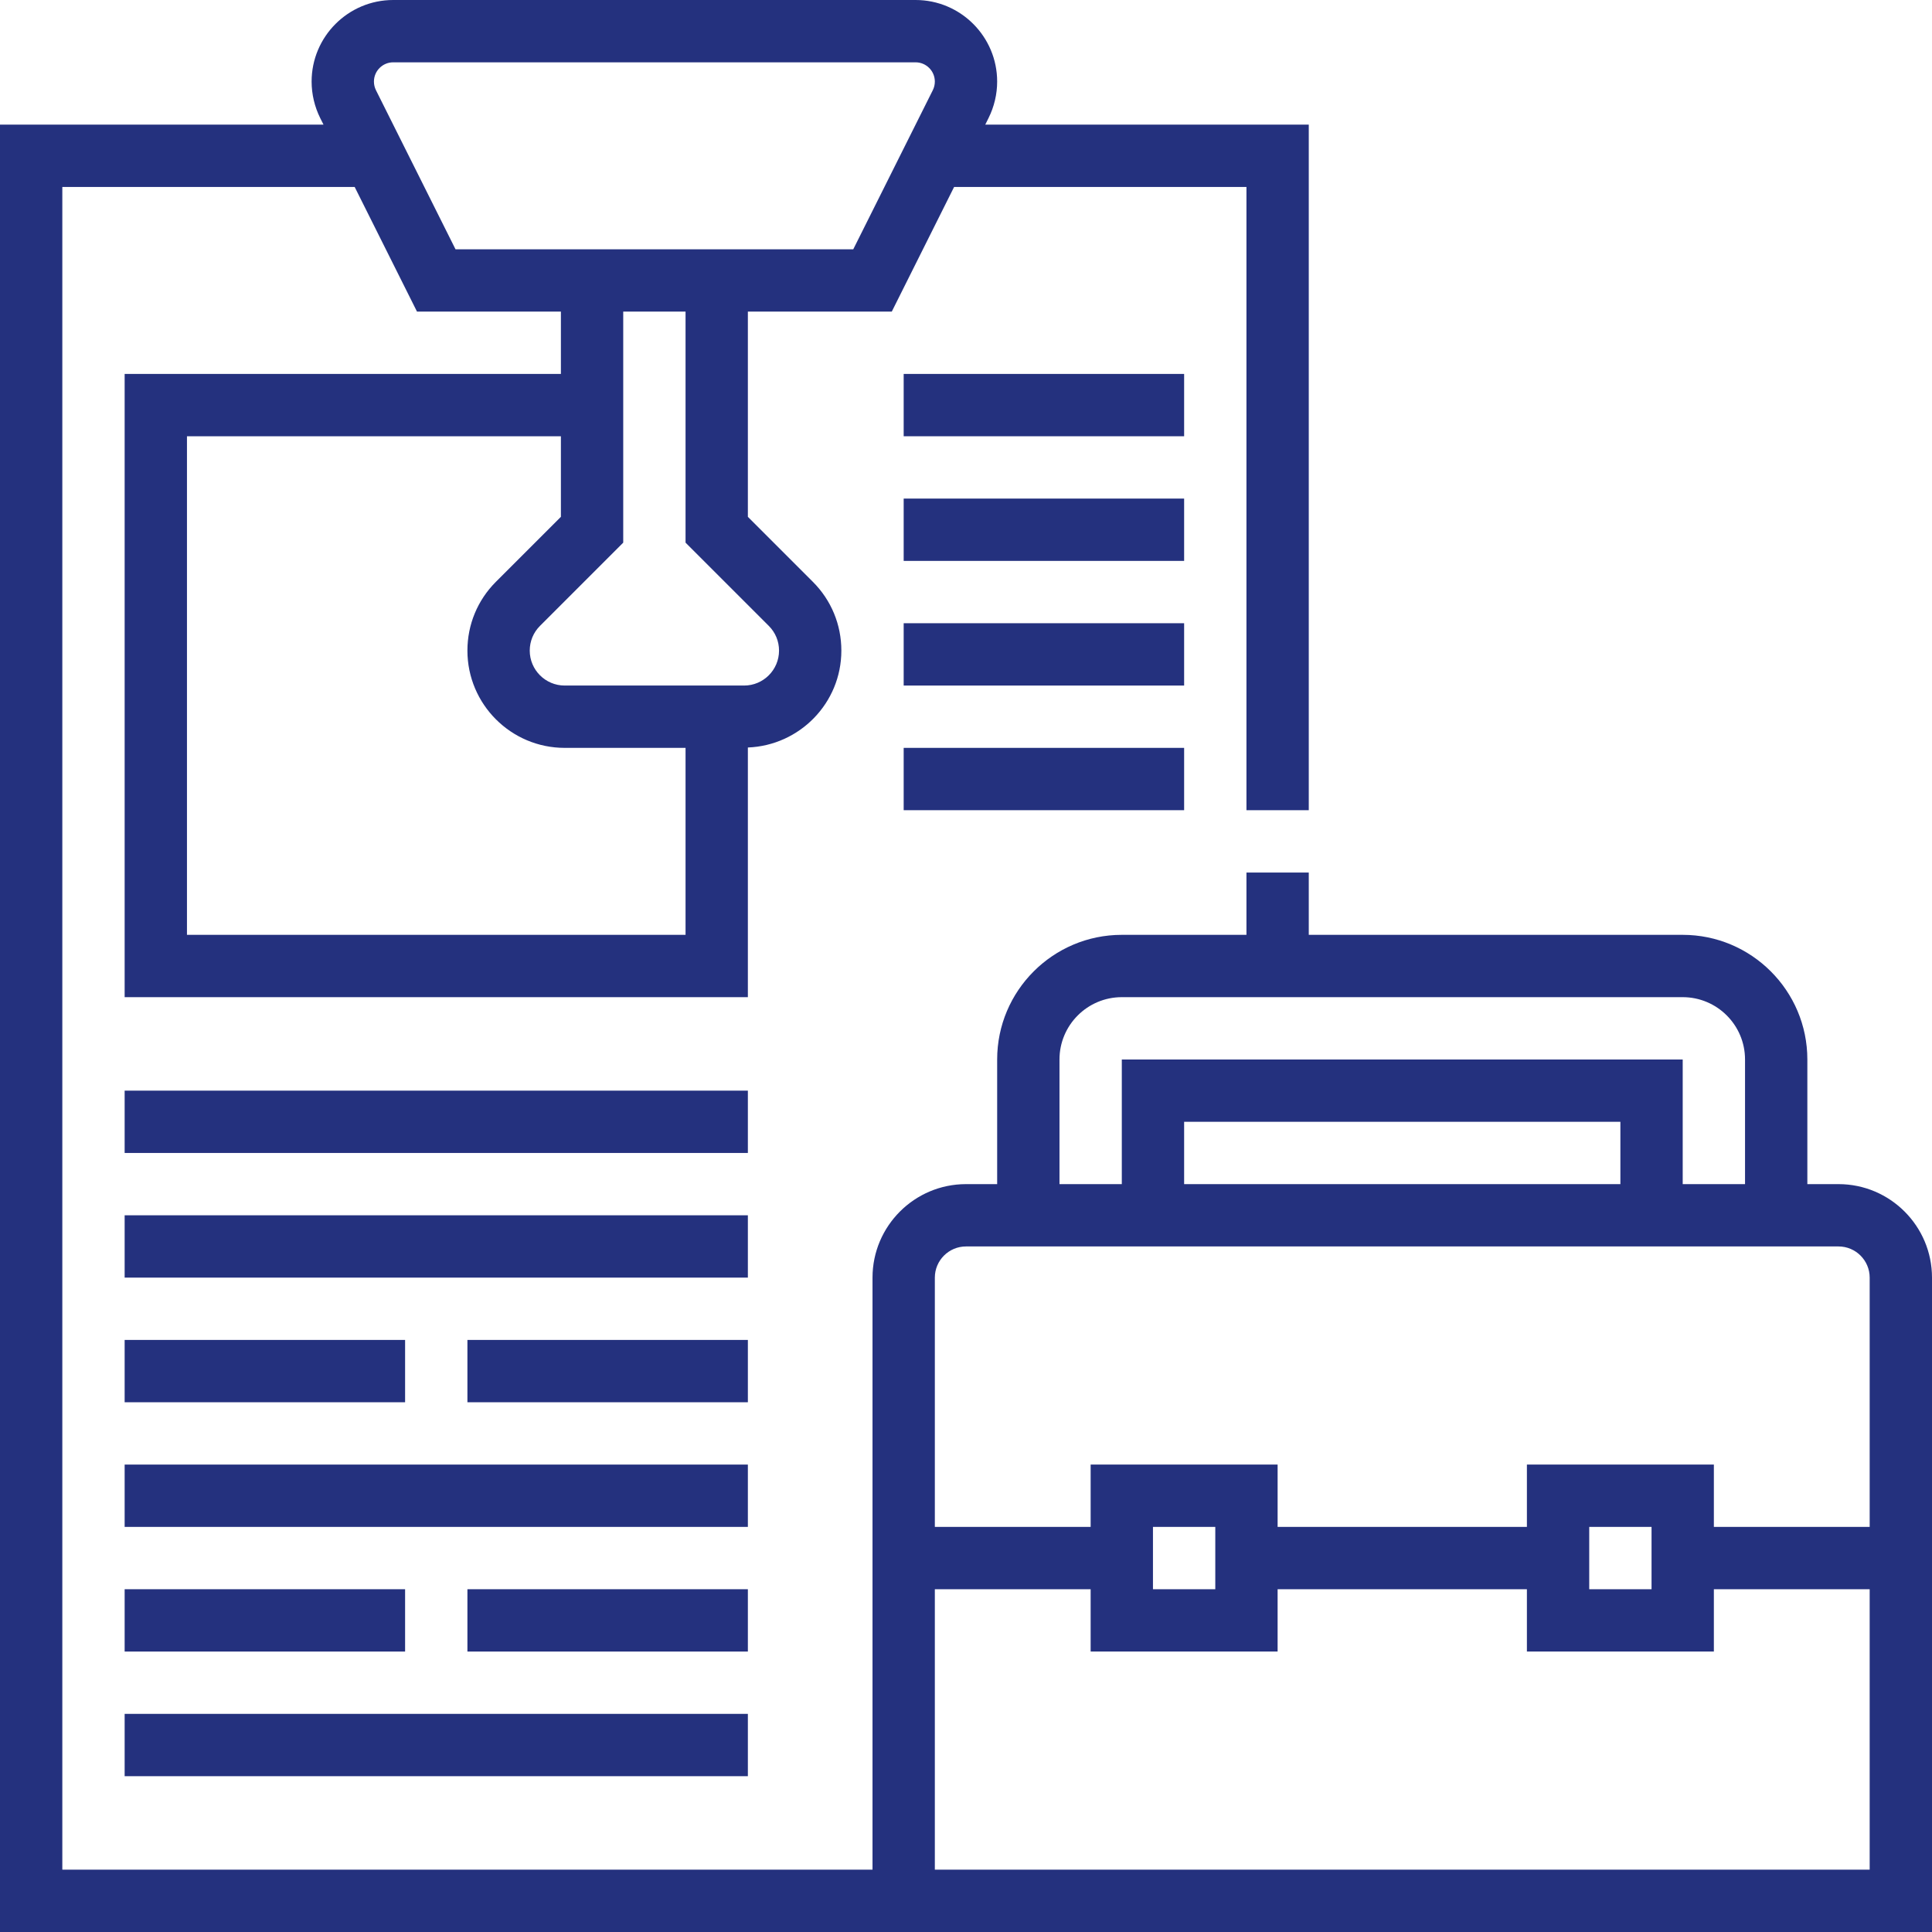
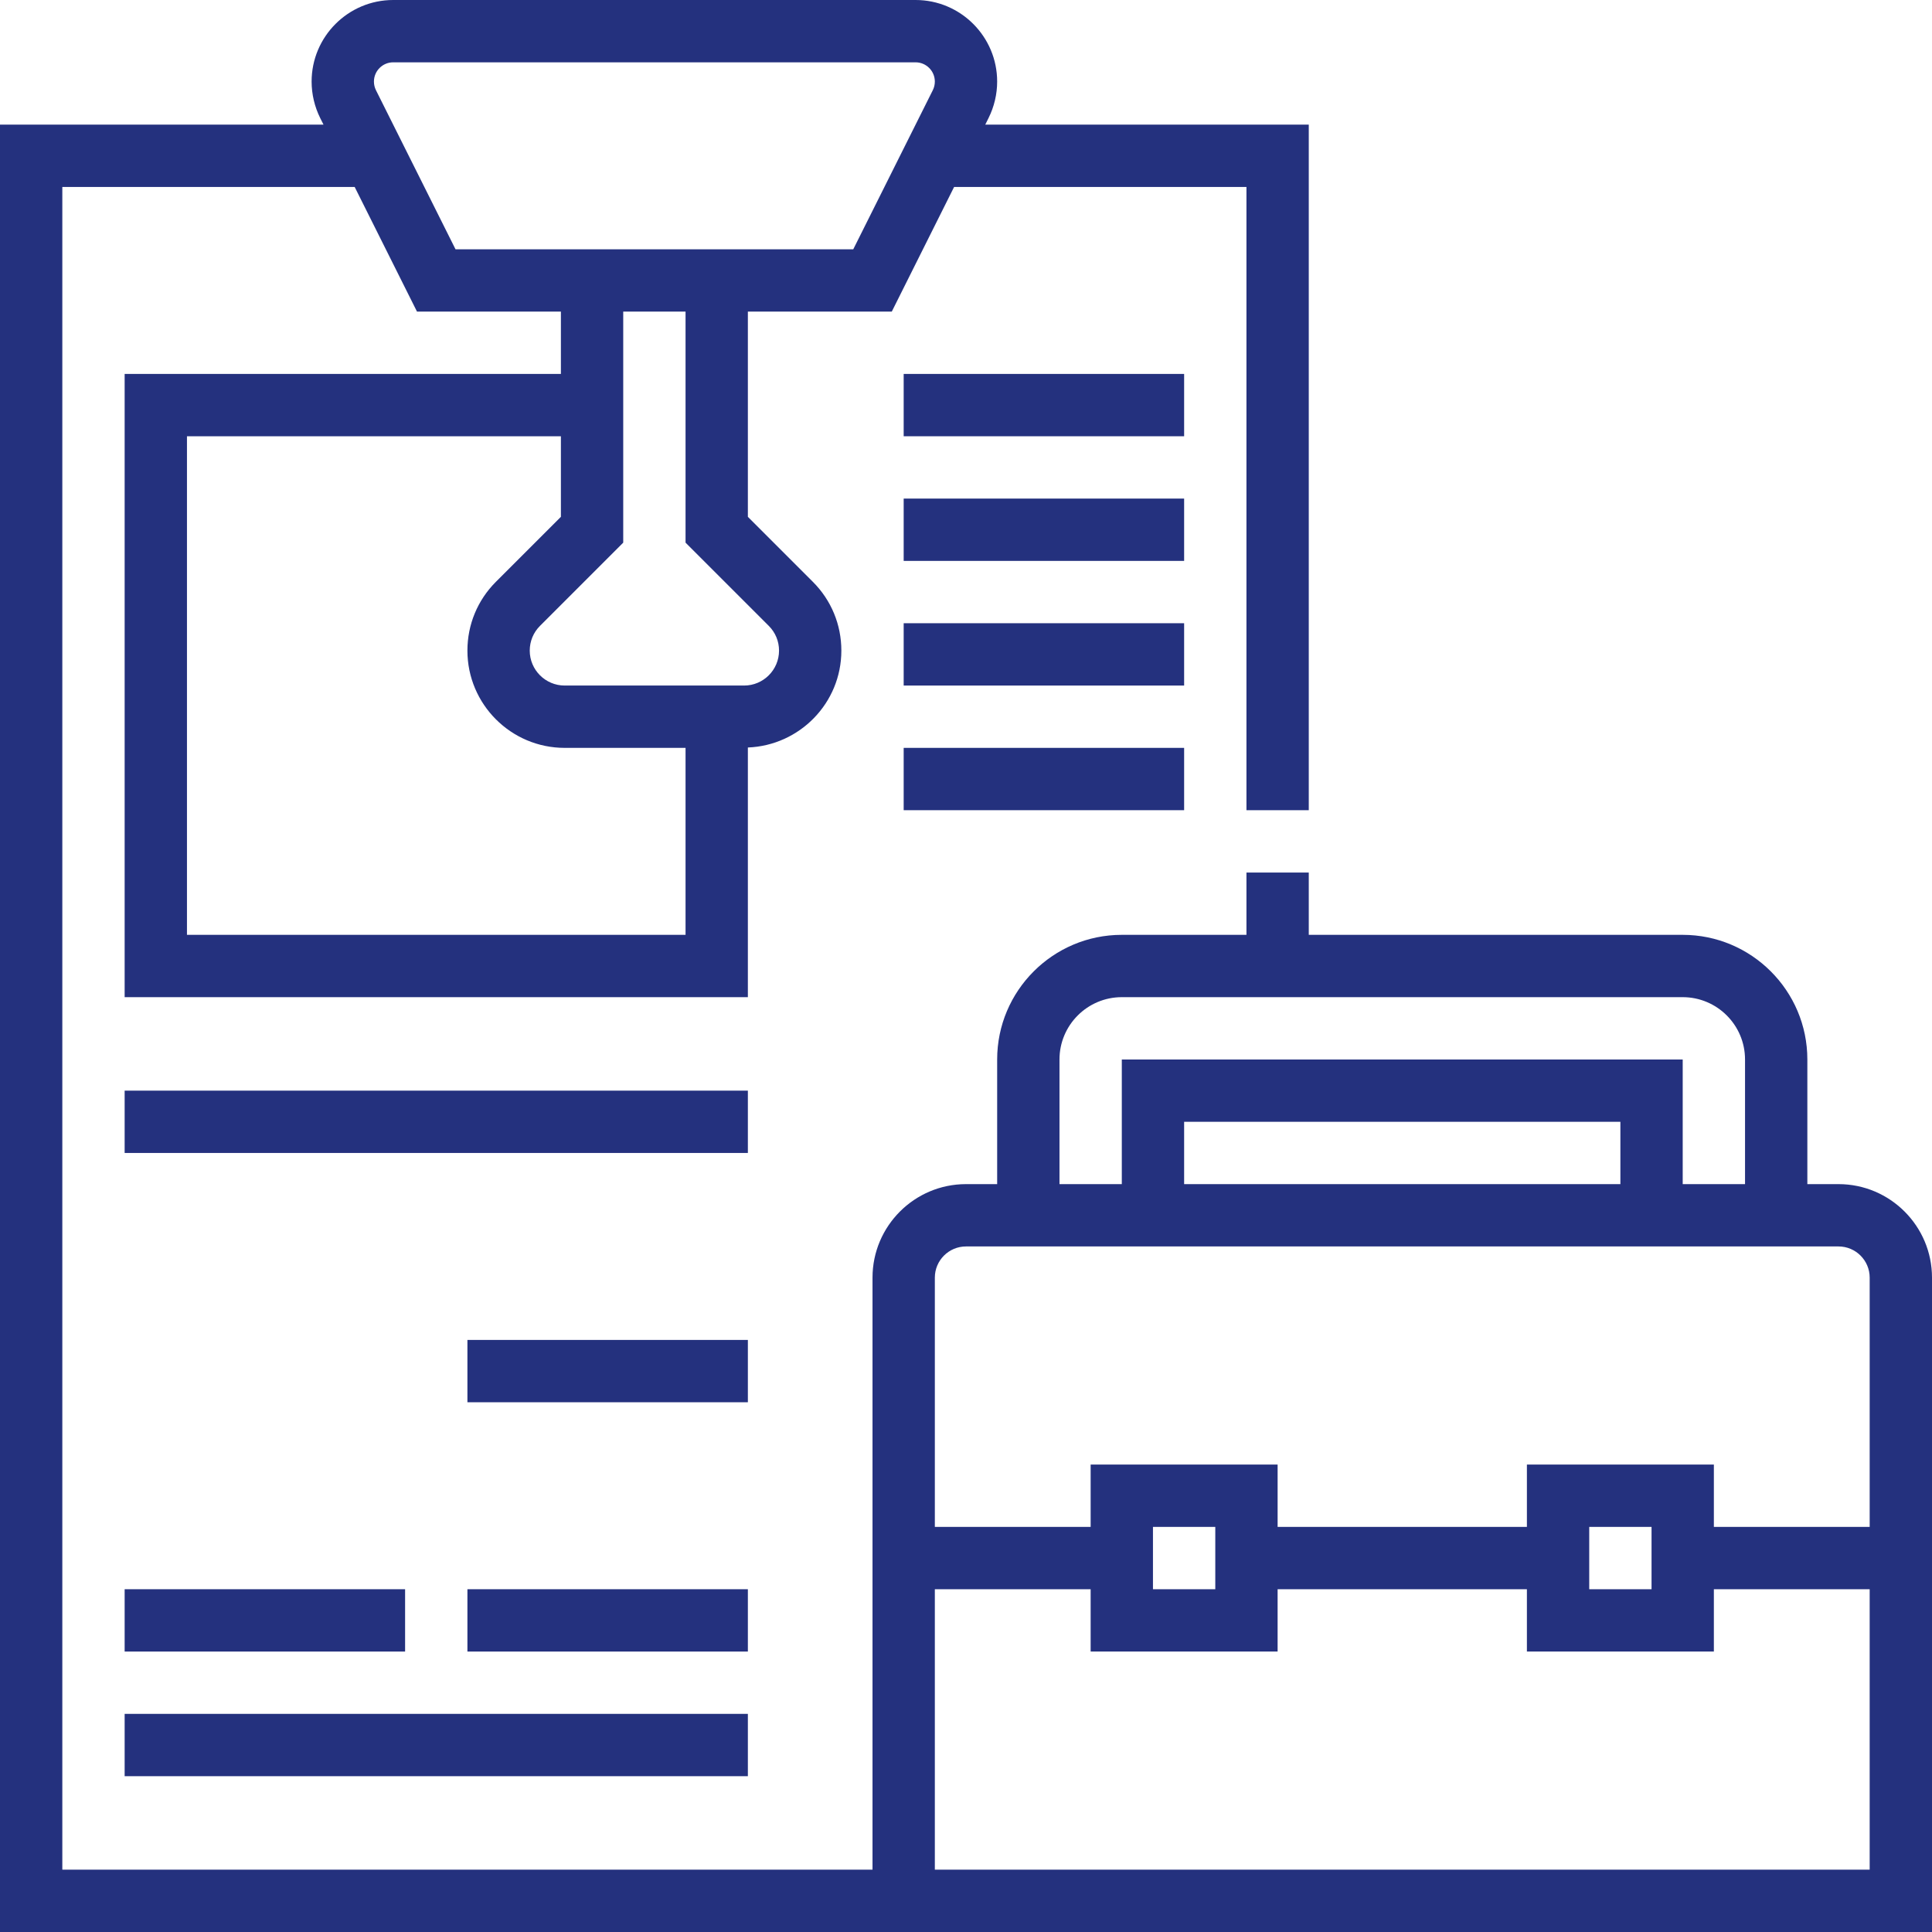
<svg xmlns="http://www.w3.org/2000/svg" version="1.1" id="Capa_1" x="0px" y="0px" viewBox="0 0 496 496" style="enable-background:new 0 0 496 496;" xml:space="preserve" width="512px" height="512px">
  <g>
    <g>
      <path d="M472,304h-8v-32c0-17.648-14.352-32-32-32h-96v-16h-16v16h-32c-17.648,0-32,14.352-32,32v32h-8c-13.232,0-24,10.768-24,24 v152H16V48h75.056l16,32H144v16H32v160h160v-64.096c13.312-0.52,24-11.432,24-24.872c0-6.672-2.592-12.944-7.312-17.656 L192,132.688V80h36.944l16-32H320v160h16V32h-83.056l0.84-1.688c1.448-2.896,2.216-6.136,2.216-9.368C256,9.392,246.6,0,235.056,0 H100.944C89.4,0,80,9.392,80,20.944c0,3.232,0.768,6.472,2.208,9.368L83.056,32H0v464h224h8h264V328 C496,314.768,485.232,304,472,304z M176,240H48V112h96v20.688l-16.696,16.688c-4.712,4.72-7.304,10.984-7.304,17.656 C120,180.8,131.2,192,144.968,192H176V240z M197.376,160.688c1.696,1.696,2.624,3.944,2.624,6.344 c0,4.944-4.024,8.968-8.968,8.968h-46.064c-4.944,0-8.968-4.024-8.968-8.968c0-2.4,0.936-4.656,2.624-6.344L160,139.312V80h16 v59.312L197.376,160.688z M100.944,16h134.112c2.728,0,4.944,2.216,4.944,4.944c0,0.76-0.176,1.528-0.52,2.208L219.056,64H116.944 L96.52,23.16C96.176,22.472,96,21.704,96,20.944C96,18.216,98.216,16,100.944,16z M272,272c0-8.824,7.176-16,16-16h144 c8.824,0,16,7.176,16,16v32h-16v-32H288v32h-16V272z M416,288v16H304v-16H416z M480,480H240v-72h40v16h48v-16h64v16h48v-16h40V480 z M296,408v-16h16v16H296z M408,408v-16h16v16H408z M480,392h-40v-16h-48v16h-64v-16h-48v16h-40v-64c0-4.408,3.584-8,8-8h224 c4.416,0,8,3.592,8,8V392z" fill="#24317e" />
    </g>
  </g>
  <g>
    <g>
      <rect x="232" y="96" width="72" height="16" fill="#24317e" />
    </g>
  </g>
  <g>
    <g>
      <rect x="232" y="128" width="72" height="16" fill="#24317e" />
    </g>
  </g>
  <g>
    <g>
      <rect x="232" y="160" width="72" height="16" fill="#24317e" />
    </g>
  </g>
  <g>
    <g>
      <rect x="232" y="192" width="72" height="16" fill="#24317e" />
    </g>
  </g>
  <g>
    <g>
      <rect x="32" y="280" width="160" height="16" fill="#24317e" />
    </g>
  </g>
  <g>
    <g>
-       <rect x="32" y="312" width="160" height="16" fill="#24317e" />
-     </g>
+       </g>
  </g>
  <g>
    <g>
      <rect x="120" y="344" width="72" height="16" fill="#24317e" />
    </g>
  </g>
  <g>
    <g>
-       <rect x="32" y="344" width="72" height="16" fill="#24317e" />
-     </g>
+       </g>
  </g>
  <g>
    <g>
      <rect x="120" y="408" width="72" height="16" fill="#24317e" />
    </g>
  </g>
  <g>
    <g>
      <rect x="32" y="408" width="72" height="16" fill="#24317e" />
    </g>
  </g>
  <g>
    <g>
-       <rect x="32" y="376" width="160" height="16" fill="#24317e" />
-     </g>
+       </g>
  </g>
  <g>
    <g>
      <rect x="32" y="440" width="160" height="16" fill="#24317e" />
    </g>
  </g>
  <g> </g>
  <g> </g>
  <g> </g>
  <g> </g>
  <g> </g>
  <g> </g>
  <g> </g>
  <g> </g>
  <g> </g>
  <g> </g>
  <g> </g>
  <g> </g>
  <g> </g>
  <g> </g>
  <g> </g>
</svg>